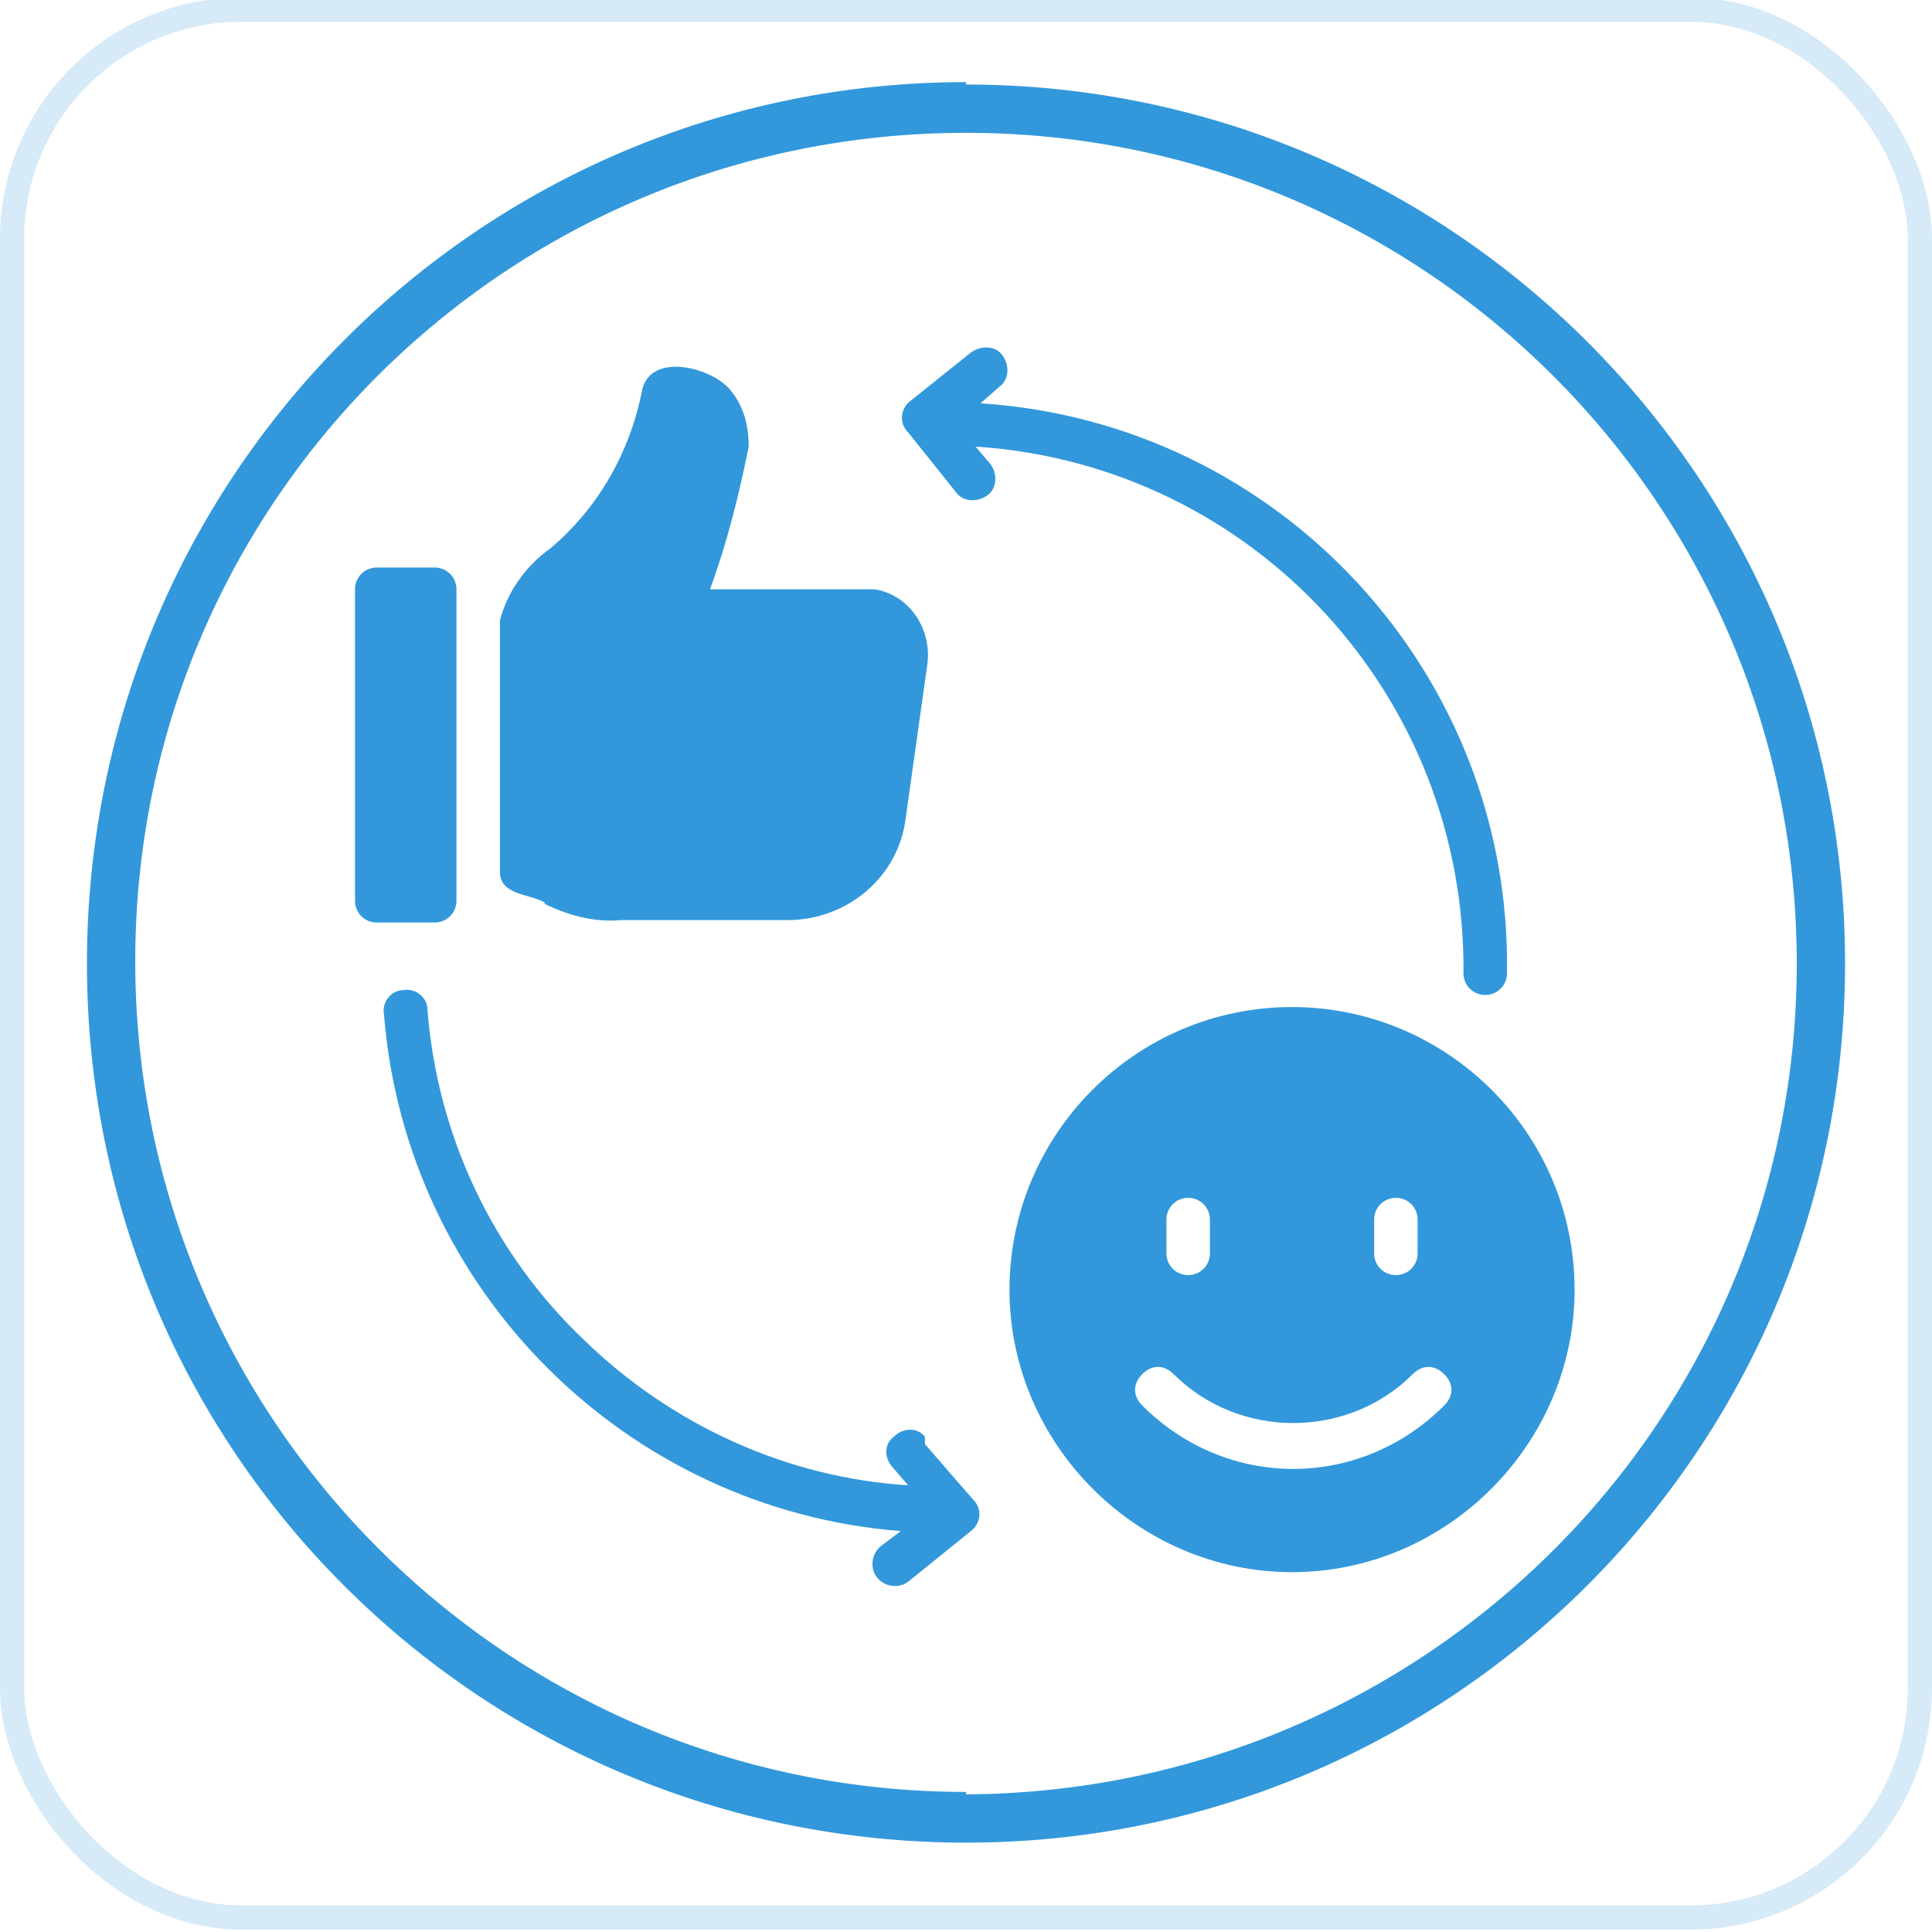
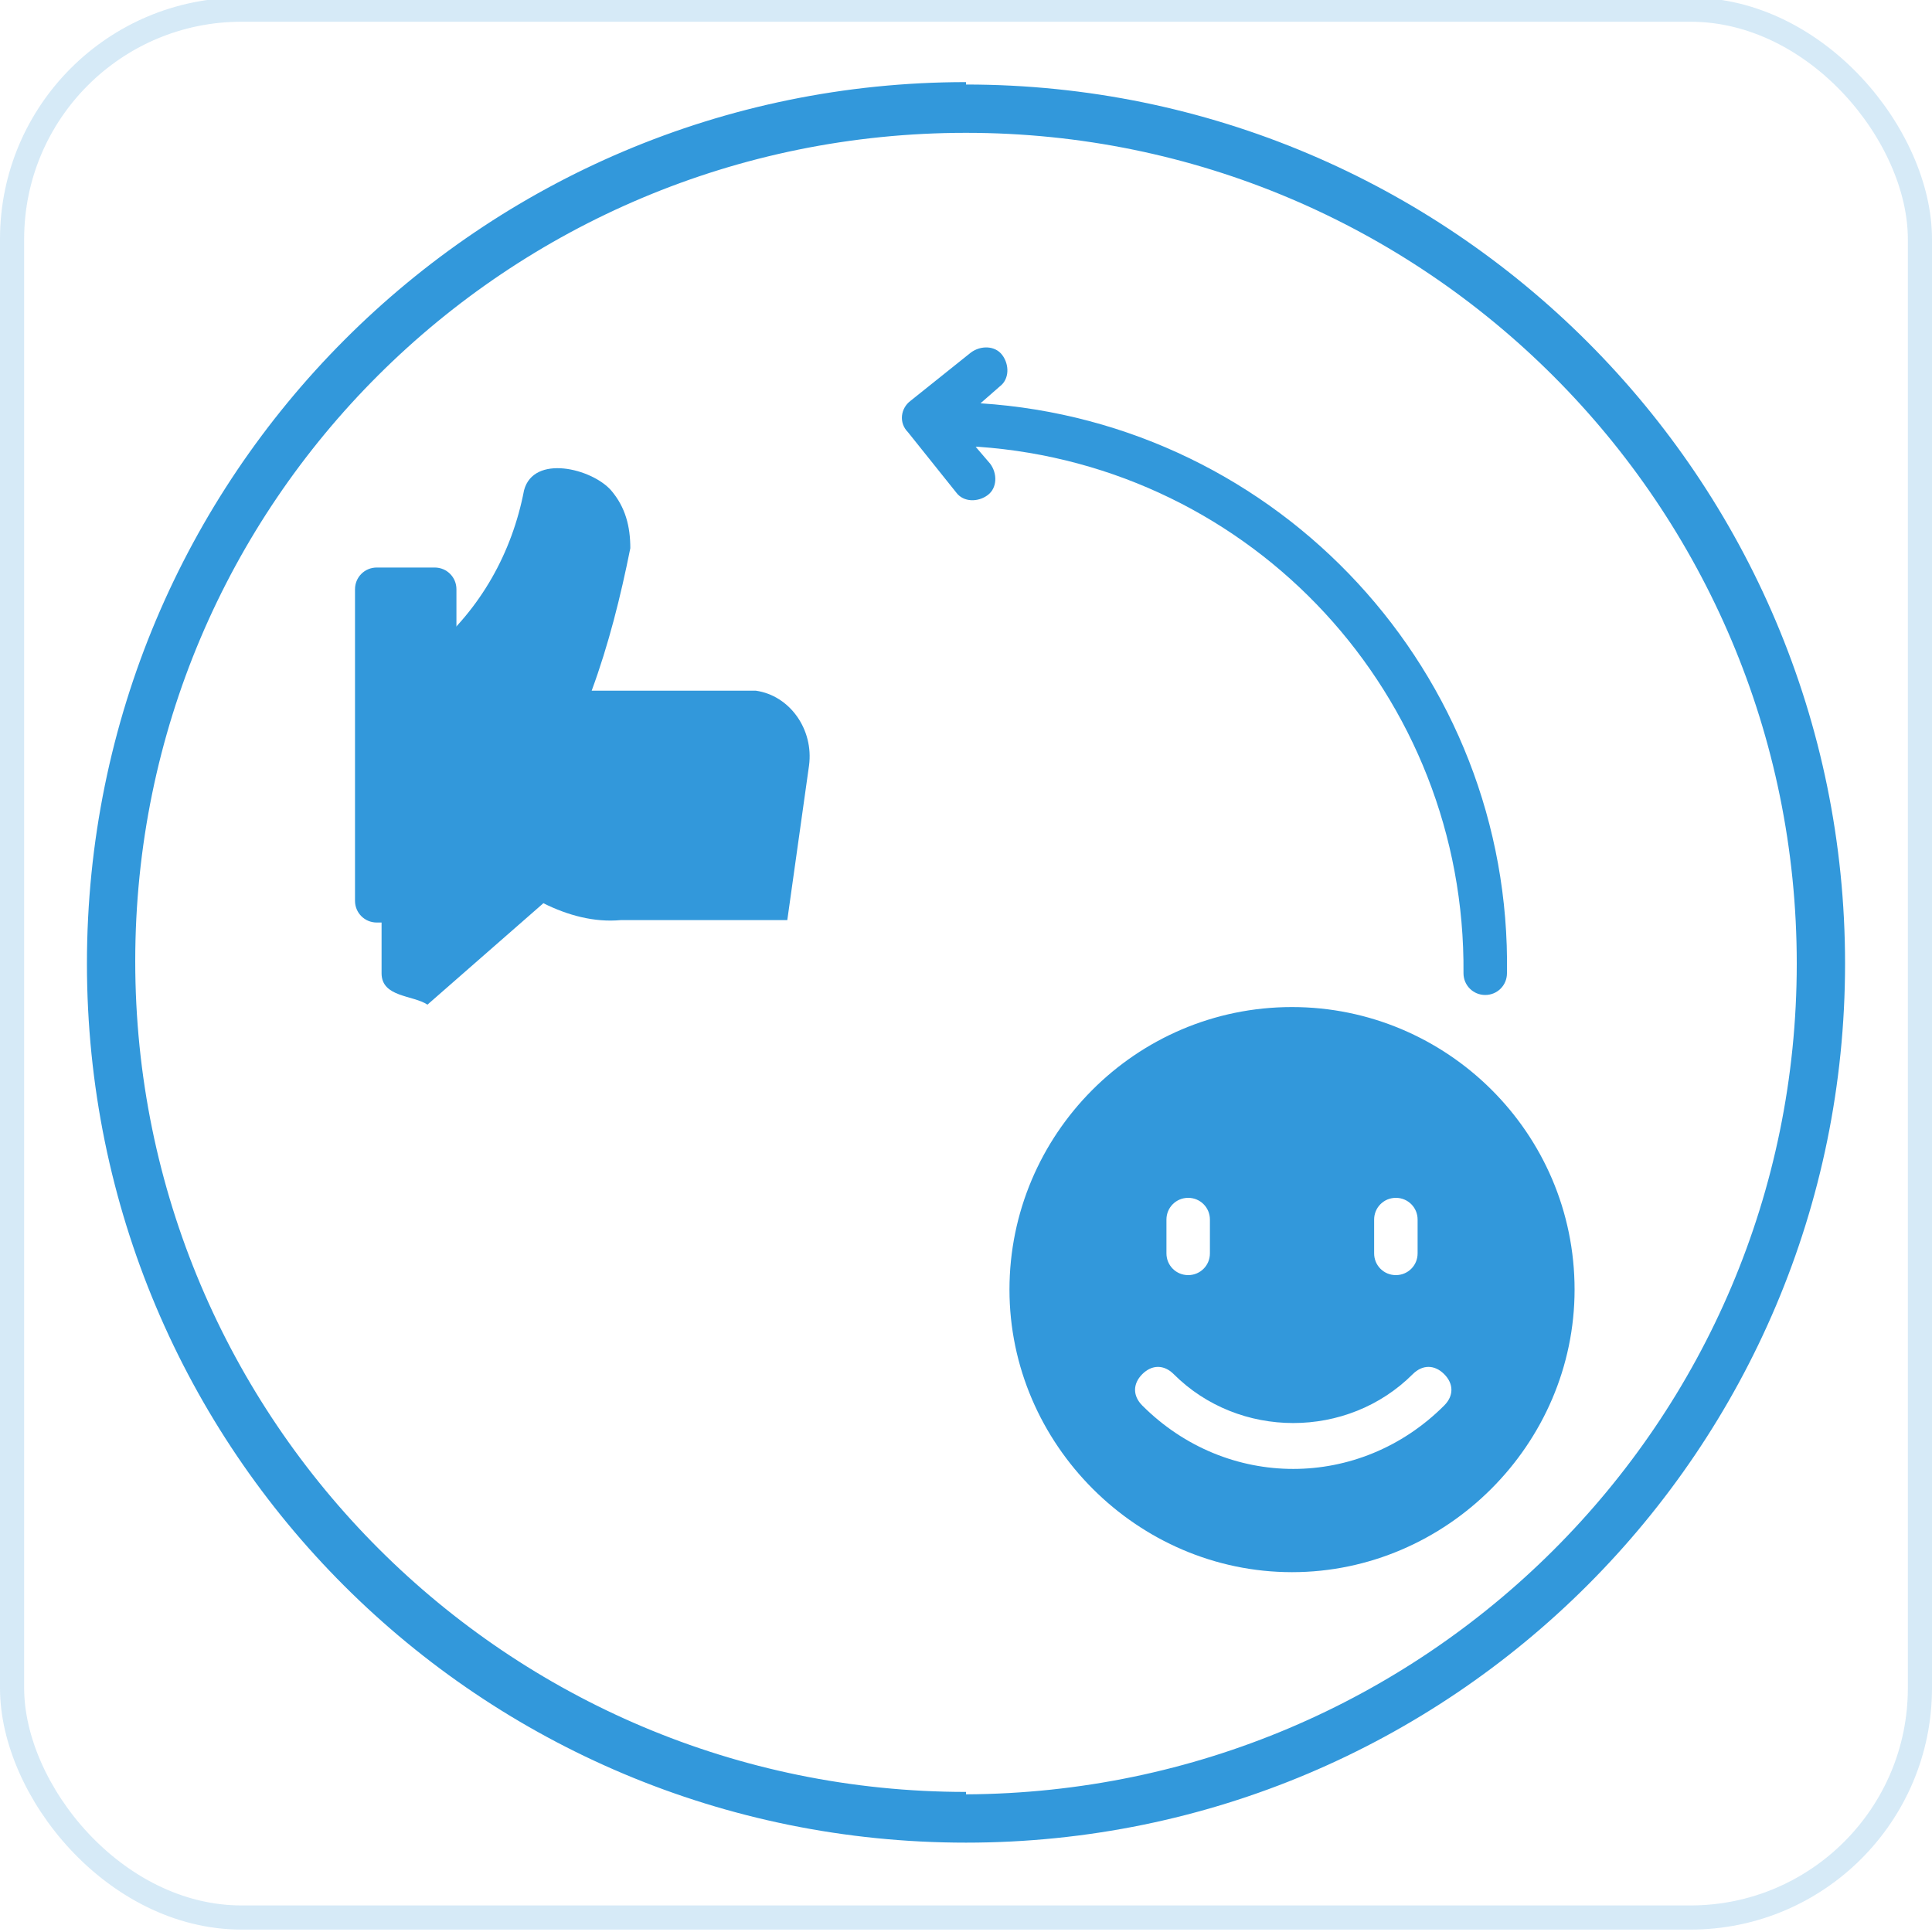
<svg xmlns="http://www.w3.org/2000/svg" id="Layer_1" viewBox="0 0 80 80">
  <rect x=".5" y=".4" width="79" height="79" rx="9.5" ry="9.5" fill="none" isolation="isolate" opacity=".2" stroke="#3298db" />
  <path d="M40.5,18.5c11.4.8,20.2,10.3,20.1,21.8,0,.5.4.9.9.9.5,0,.9-.4.9-.9.2-12.4-9.4-22.8-21.8-23.6l.8-.7c.4-.3.4-.9.1-1.3-.3-.4-.9-.4-1.3-.1l-2.5,2c-.4.3-.5.9-.1,1.3,0,0,0,0,0,0l2,2.5c.3.4.9.4,1.3.1.4-.3.4-.9.1-1.3l-.6-.7Z" fill="#3298db" />
-   <path d="M38.3,59.5c-.3-.4-.9-.4-1.3,0-.4.3-.4.9,0,1.3l.6.7c-5-.3-9.8-2.5-13.4-6-3.8-3.6-6.1-8.5-6.5-13.7,0-.5-.5-.9-1-.8-.5,0-.9.5-.8,1,.9,11.4,10,20.5,21.4,21.4l-.8.6c-.4.3-.5.9-.2,1.3.3.4.9.5,1.3.2l2.6-2.1c.4-.3.5-.9.1-1.3,0,0,0,0,0,0l-2-2.3Z" fill="#3298db" />
  <path d="M53.5,41.7c-6.5,0-11.7,5.3-11.7,11.7s5.3,11.7,11.7,11.7,11.7-5.3,11.7-11.7h0c0-6.5-5.3-11.7-11.7-11.7ZM56.9,50.5c0-.5.4-.9.9-.9s.9.4.9.9v1.4c0,.5-.4.9-.9.9s-.9-.4-.9-.9v-1.4ZM48.3,50.5c0-.5.4-.9.9-.9s.9.4.9.9v1.4c0,.5-.4.9-.9.9s-.9-.4-.9-.9v-1.4ZM59.8,58.2c-3.5,3.5-9,3.5-12.5,0-.4-.4-.4-.9,0-1.3h0c.4-.4.9-.4,1.3,0,2.7,2.7,7.2,2.7,9.9,0,.4-.4.9-.4,1.3,0s.4.9,0,1.3c0,0,0,0,0,0Z" fill="#3298db" />
-   <path d="M22.5,37.4c1,.5,2.1.8,3.2.7h6.9c2.5,0,4.6-1.8,4.9-4.2l.9-6.4c.2-1.5-.8-2.9-2.2-3.1-.1,0-.3,0-.4,0h-6.4s0,0,0,0c.7-1.9,1.2-3.9,1.6-5.9,0-.9-.2-1.7-.8-2.4-.8-.9-3.2-1.5-3.6,0-.5,2.6-1.8,4.9-3.8,6.6-1,.7-1.8,1.8-2.1,3,0,0,0,.1,0,.2v10.2c0,1,1.3.9,1.9,1.3Z" fill="#3298db" />
+   <path d="M22.5,37.4c1,.5,2.1.8,3.2.7h6.9l.9-6.4c.2-1.5-.8-2.9-2.2-3.1-.1,0-.3,0-.4,0h-6.4s0,0,0,0c.7-1.9,1.2-3.9,1.6-5.9,0-.9-.2-1.7-.8-2.4-.8-.9-3.2-1.5-3.6,0-.5,2.6-1.8,4.9-3.8,6.6-1,.7-1.8,1.8-2.1,3,0,0,0,.1,0,.2v10.2c0,1,1.3.9,1.9,1.3Z" fill="#3298db" />
  <path d="M15.6,23.5h2.4c.5,0,.9.4.9.9h0v12.9c0,.5-.4.9-.9.9h-2.4c-.5,0-.9-.4-.9-.9h0v-12.9c0-.5.4-.9.9-.9Z" fill="#3298db" />
  <path d="M40,3.4C19.9,3.4,3.6,19.7,3.6,39.9s16.3,36.4,36.4,36.4,36.4-16.3,36.4-36.4c0-20.1-16.3-36.4-36.4-36.4ZM40,74.2c-19,0-34.4-15.4-34.4-34.4S21,5.5,40,5.5s34.4,15.4,34.4,34.4h0c0,19-15.4,34.3-34.4,34.4Z" fill="#3298db" />
</svg>